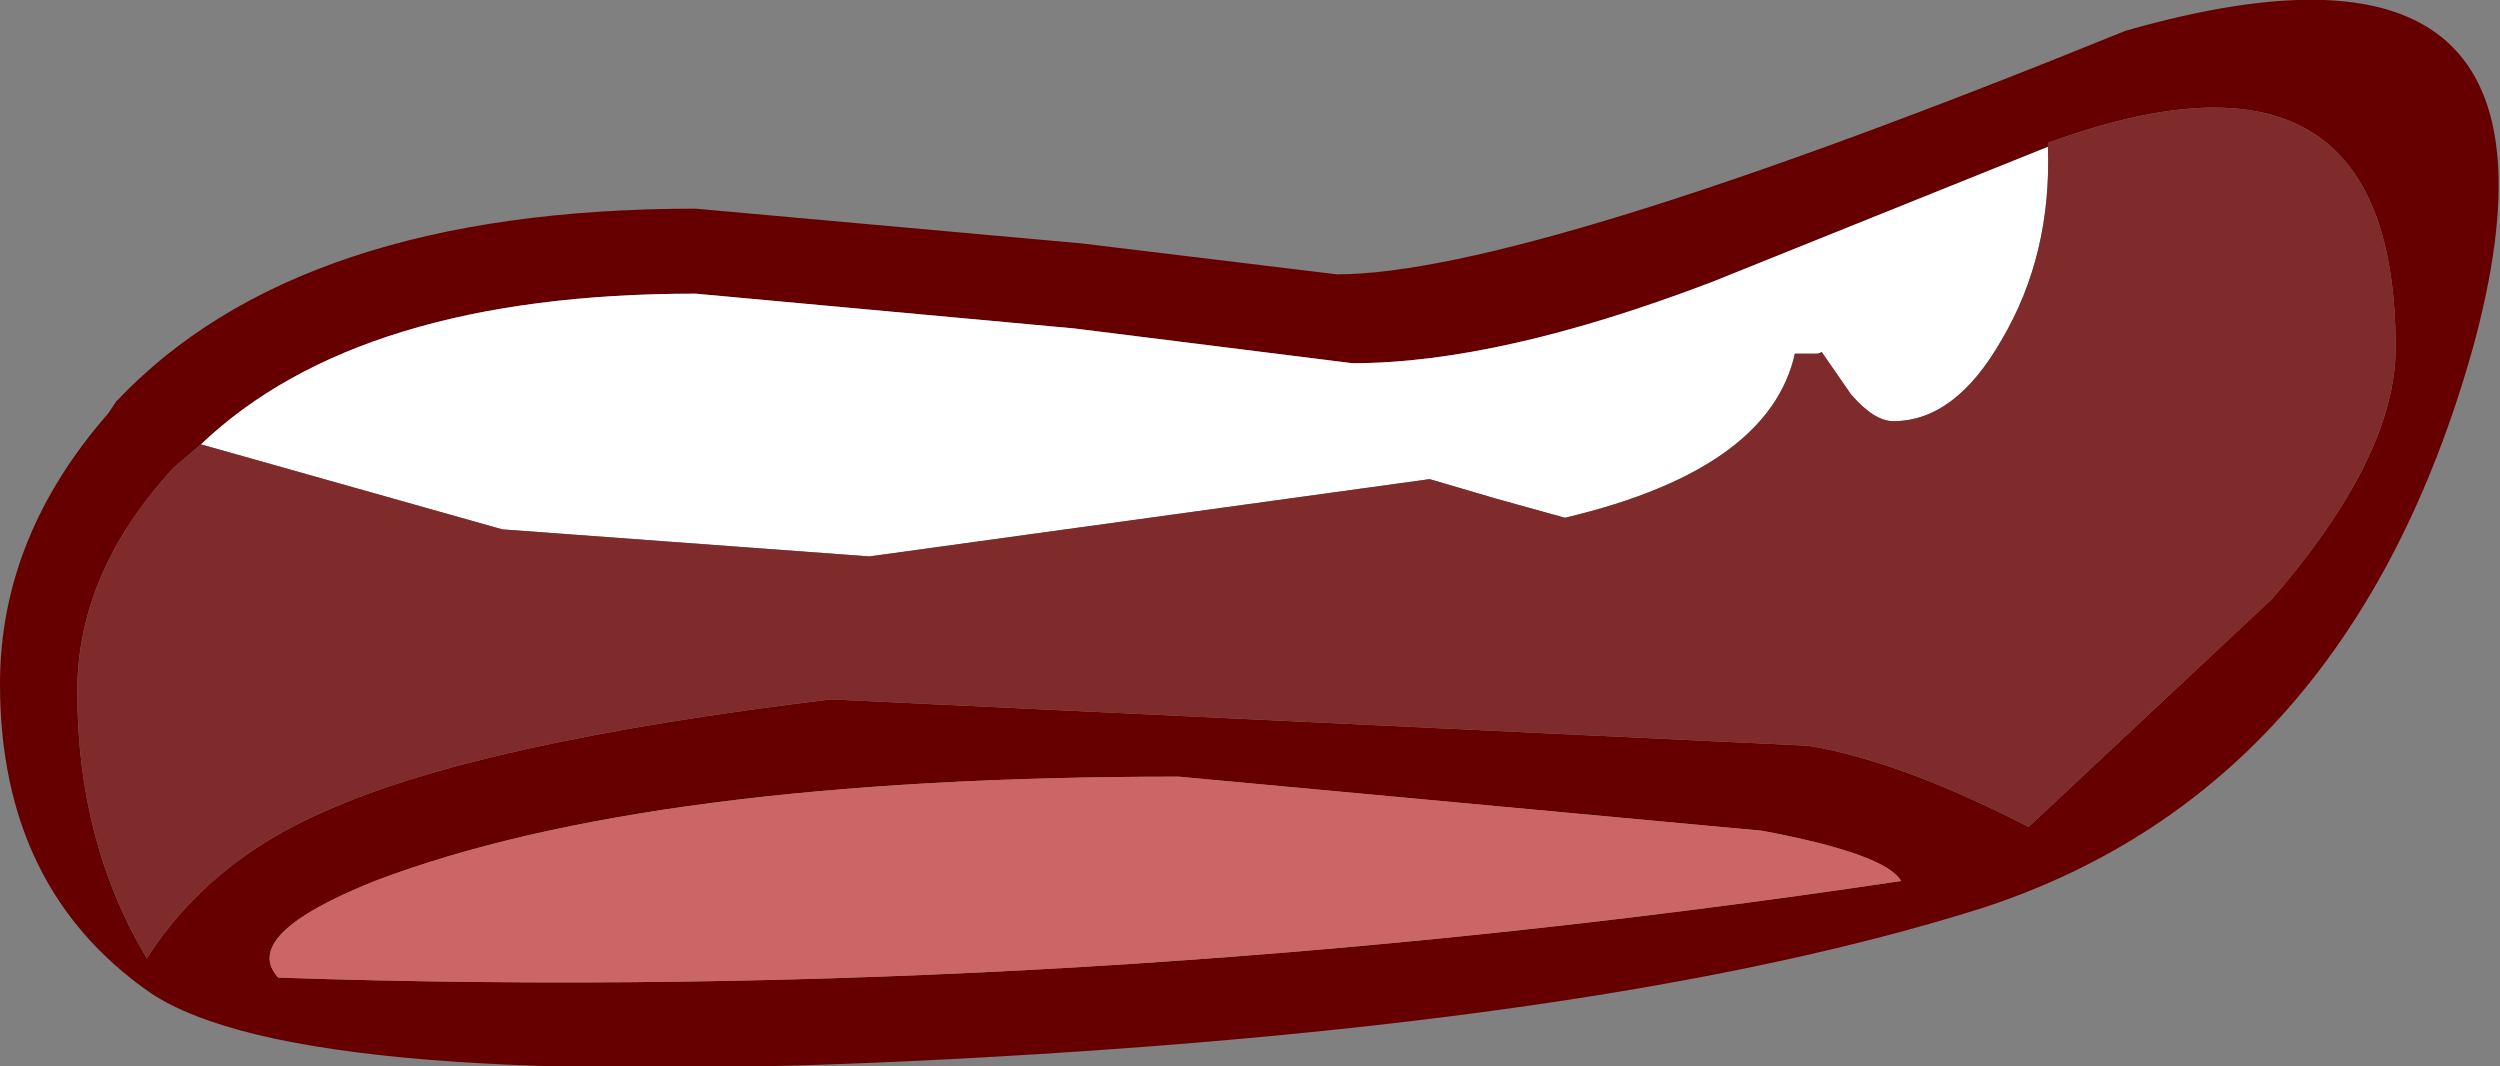
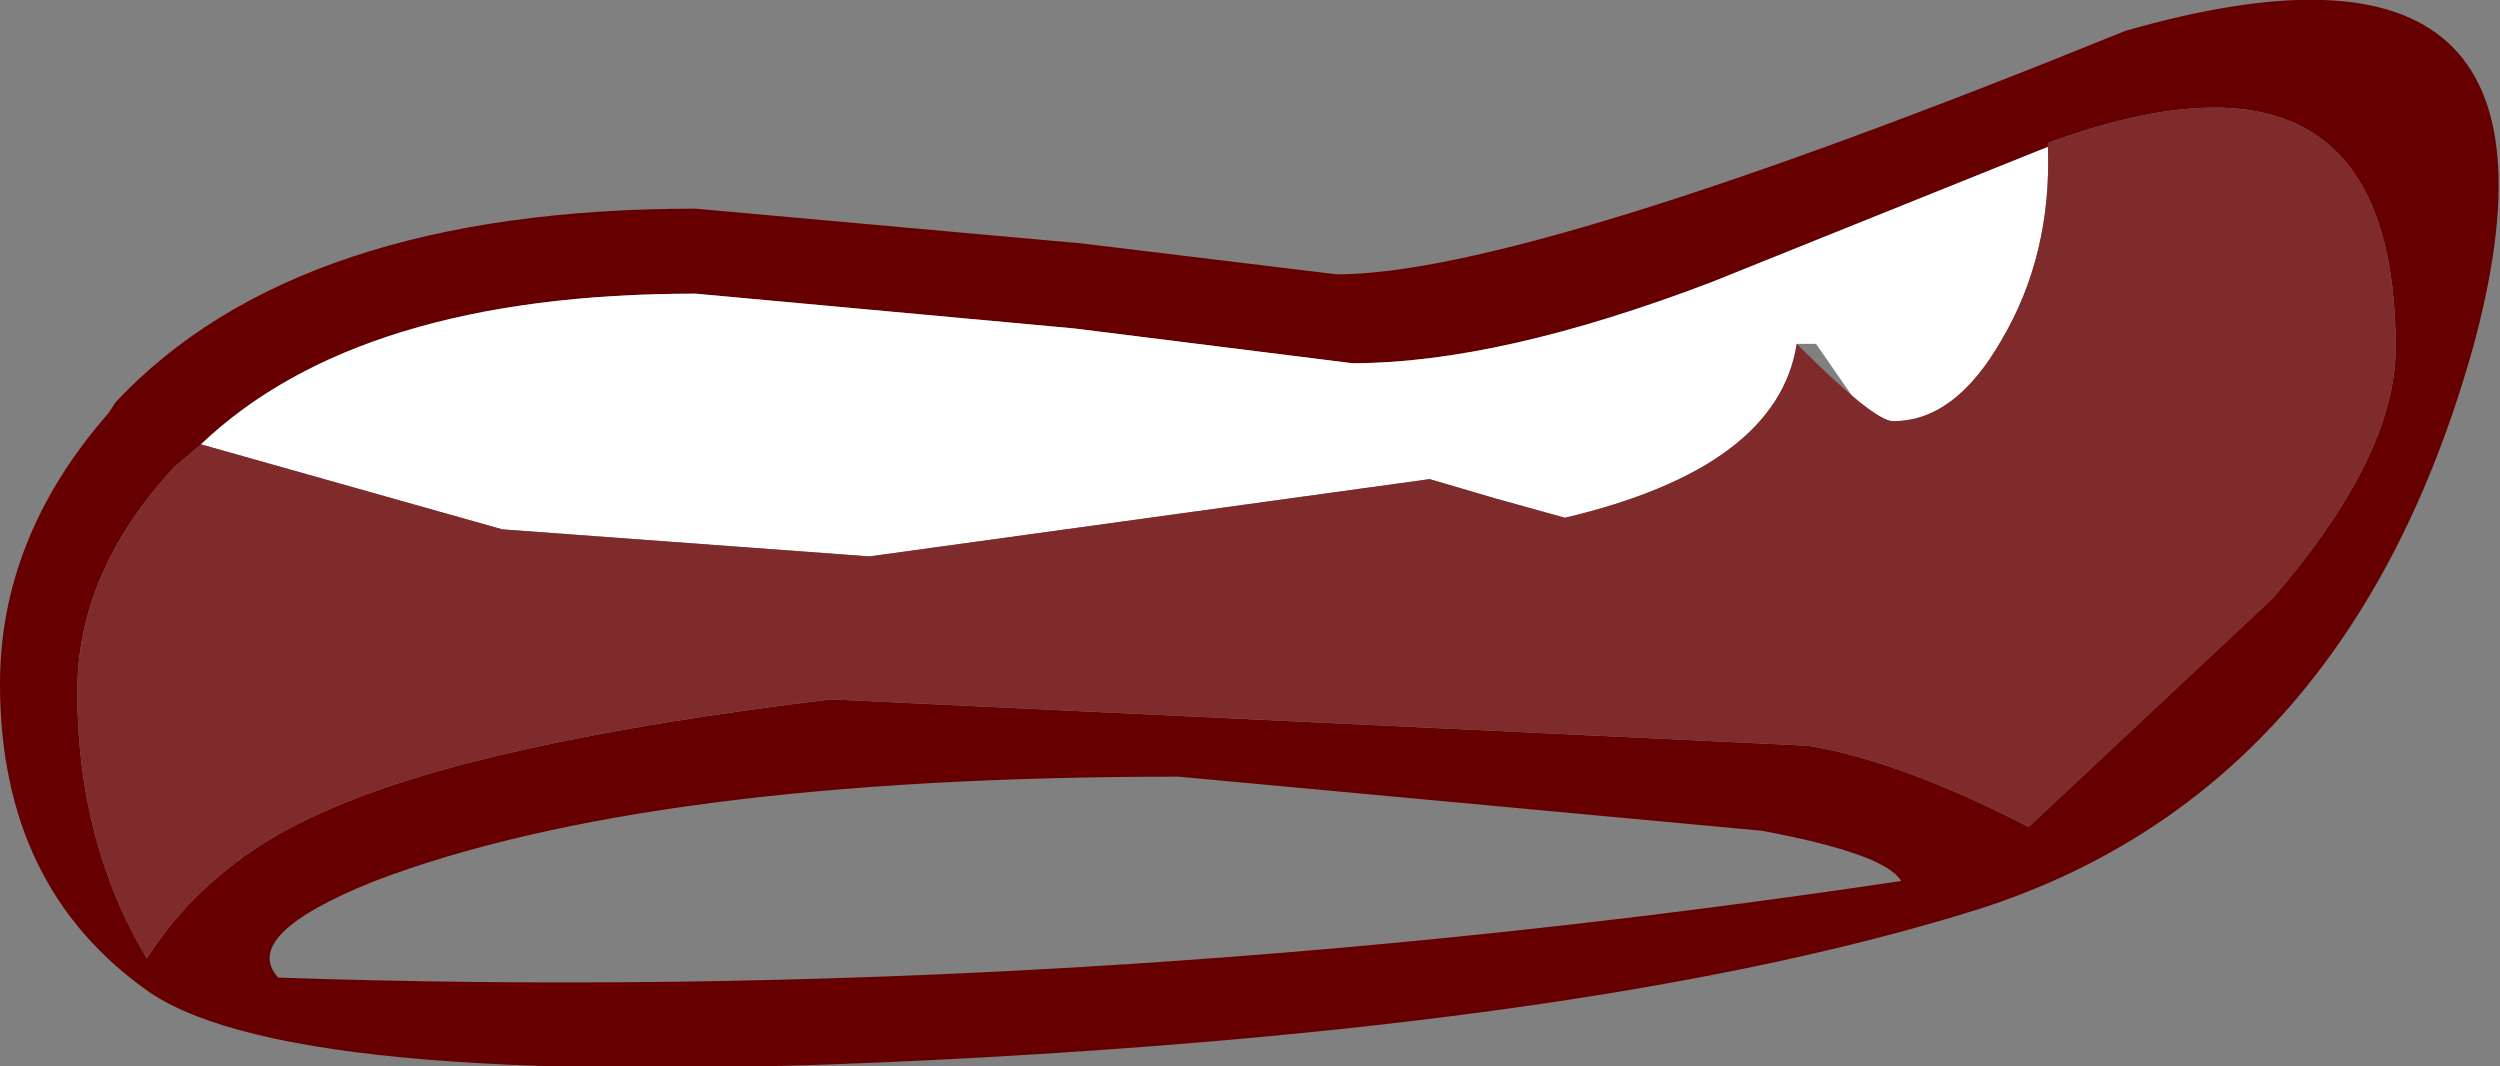
<svg xmlns="http://www.w3.org/2000/svg" height="13.8px" width="32.35px">
  <rect width="100%" height="100%" fill="#808080" stroke="none" />
  <g transform="matrix(1.0, 0.0, 0.0, 1.0, 11.5, 2.7)">
    <path d="M-8.9 3.05 L-9.25 3.35 Q-10.5 4.7 -10.5 6.25 -10.5 8.2 -9.6 9.7 -8.8 8.45 -7.3 7.8 -5.3 6.9 -0.75 6.35 L11.9 6.95 Q13.1 7.15 14.75 8.0 L17.9 5.05 Q19.5 3.2 19.5 1.8 19.5 -2.5 15.0 -0.85 L15.0 -0.8 10.65 0.95 Q7.9 2.0 6.0 2.0 L2.4 1.55 -2.5 1.1 Q-6.85 1.1 -8.9 3.05 M11.3 8.05 L3.75 7.35 Q-3.1 7.35 -6.65 8.7 -8.4 9.4 -7.9 9.95 2.4 10.3 13.1 8.7 12.9 8.35 11.3 8.05 M5.8 0.85 Q8.25 0.85 16.0 -2.3 22.1 -4.05 20.5 1.8 18.9 7.5 14.15 9.05 9.4 10.55 0.9 11.0 -7.6 11.45 -9.55 10.15 -11.5 8.8 -11.5 6.15 -11.5 4.25 -10.1 2.65 L-10.0 2.5 Q-7.65 0.0 -2.5 0.0 L2.5 0.45 5.8 0.85" fill="#660000" fill-rule="evenodd" stroke="none" />
    <path d="M15.0 -0.8 Q15.05 0.6 14.4 1.7 13.8 2.75 13.0 2.75 12.75 2.75 12.45 2.4 L12.0 1.75 11.75 1.75 Q11.5 3.35 8.75 4.0 L7.85 3.75 7.0 3.5 -0.25 4.5 -5.0 4.15 -8.9 3.05 Q-6.85 1.1 -2.5 1.1 L2.4 1.55 6.0 2.0 Q7.9 2.0 10.65 0.95 L15.0 -0.8" fill="#ffffff" fill-rule="evenodd" stroke="none" />
-     <path d="M11.3 8.05 Q12.9 8.35 13.1 8.7 2.4 10.3 -7.9 9.95 -8.4 9.4 -6.65 8.7 -3.1 7.35 3.75 7.35 L11.3 8.05" fill="#cc6666" fill-rule="evenodd" stroke="none" />
-     <path d="M15.0 -0.8 L15.0 -0.85 Q19.5 -2.5 19.5 1.8 19.5 3.2 17.9 5.05 L14.75 8.0 Q13.1 7.15 11.9 6.95 L-0.75 6.35 Q-5.3 6.9 -7.3 7.8 -8.8 8.45 -9.6 9.7 -10.5 8.2 -10.5 6.25 -10.5 4.7 -9.25 3.35 L-8.9 3.05 -5.0 4.15 -0.25 4.5 7.0 3.5 7.85 3.75 8.75 4.0 Q11.5 3.35 11.75 1.75 L12.0 1.75 12.45 2.4 Q12.75 2.75 13.0 2.75 13.8 2.75 14.4 1.7 15.05 0.6 15.0 -0.8" fill="#802b2b" fill-rule="evenodd" stroke="none" />
-     <path d="M12.0 1.75 L11.75 1.75" fill="none" stroke="#ffffff" stroke-linecap="round" stroke-linejoin="round" stroke-width="0.25" />
+     <path d="M15.0 -0.8 L15.0 -0.85 Q19.5 -2.5 19.5 1.8 19.5 3.2 17.9 5.05 L14.75 8.0 Q13.1 7.15 11.9 6.95 L-0.75 6.35 Q-5.3 6.9 -7.3 7.8 -8.8 8.45 -9.6 9.7 -10.5 8.2 -10.5 6.25 -10.5 4.7 -9.25 3.35 L-8.9 3.05 -5.0 4.15 -0.25 4.5 7.0 3.5 7.85 3.75 8.75 4.0 Q11.5 3.35 11.75 1.75 Q12.75 2.75 13.0 2.75 13.8 2.75 14.4 1.7 15.05 0.6 15.0 -0.8" fill="#802b2b" fill-rule="evenodd" stroke="none" />
  </g>
</svg>